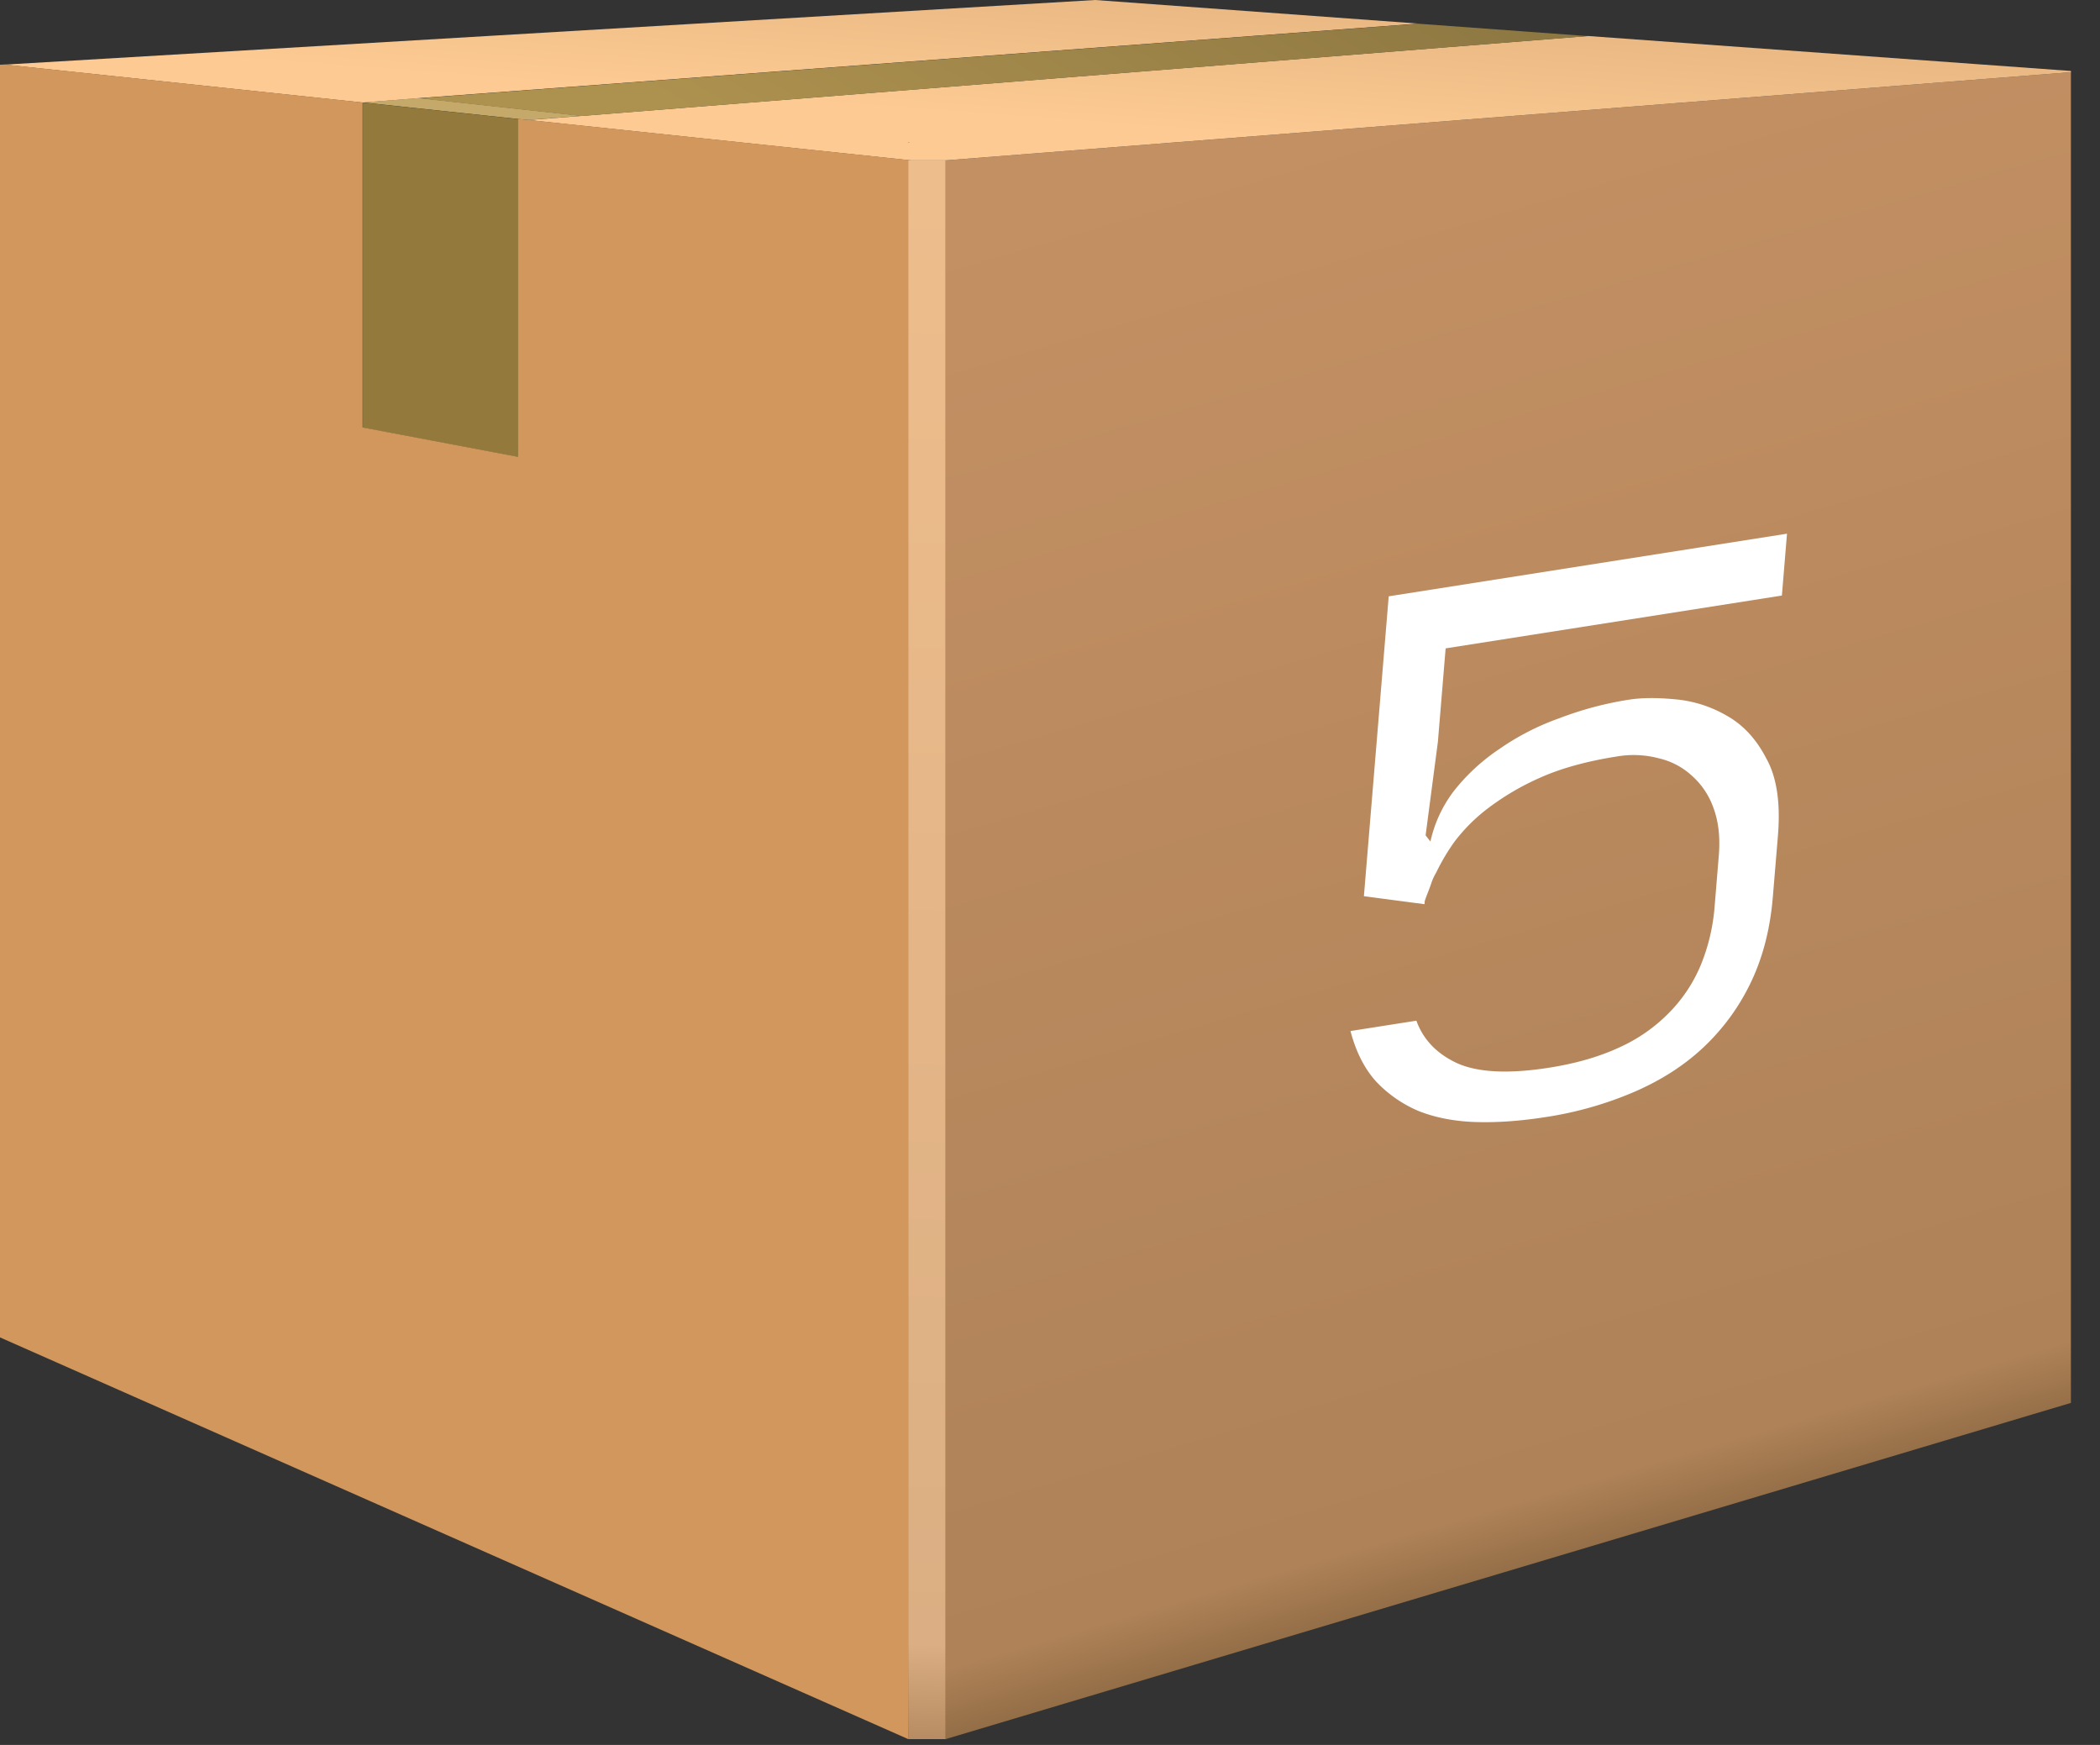
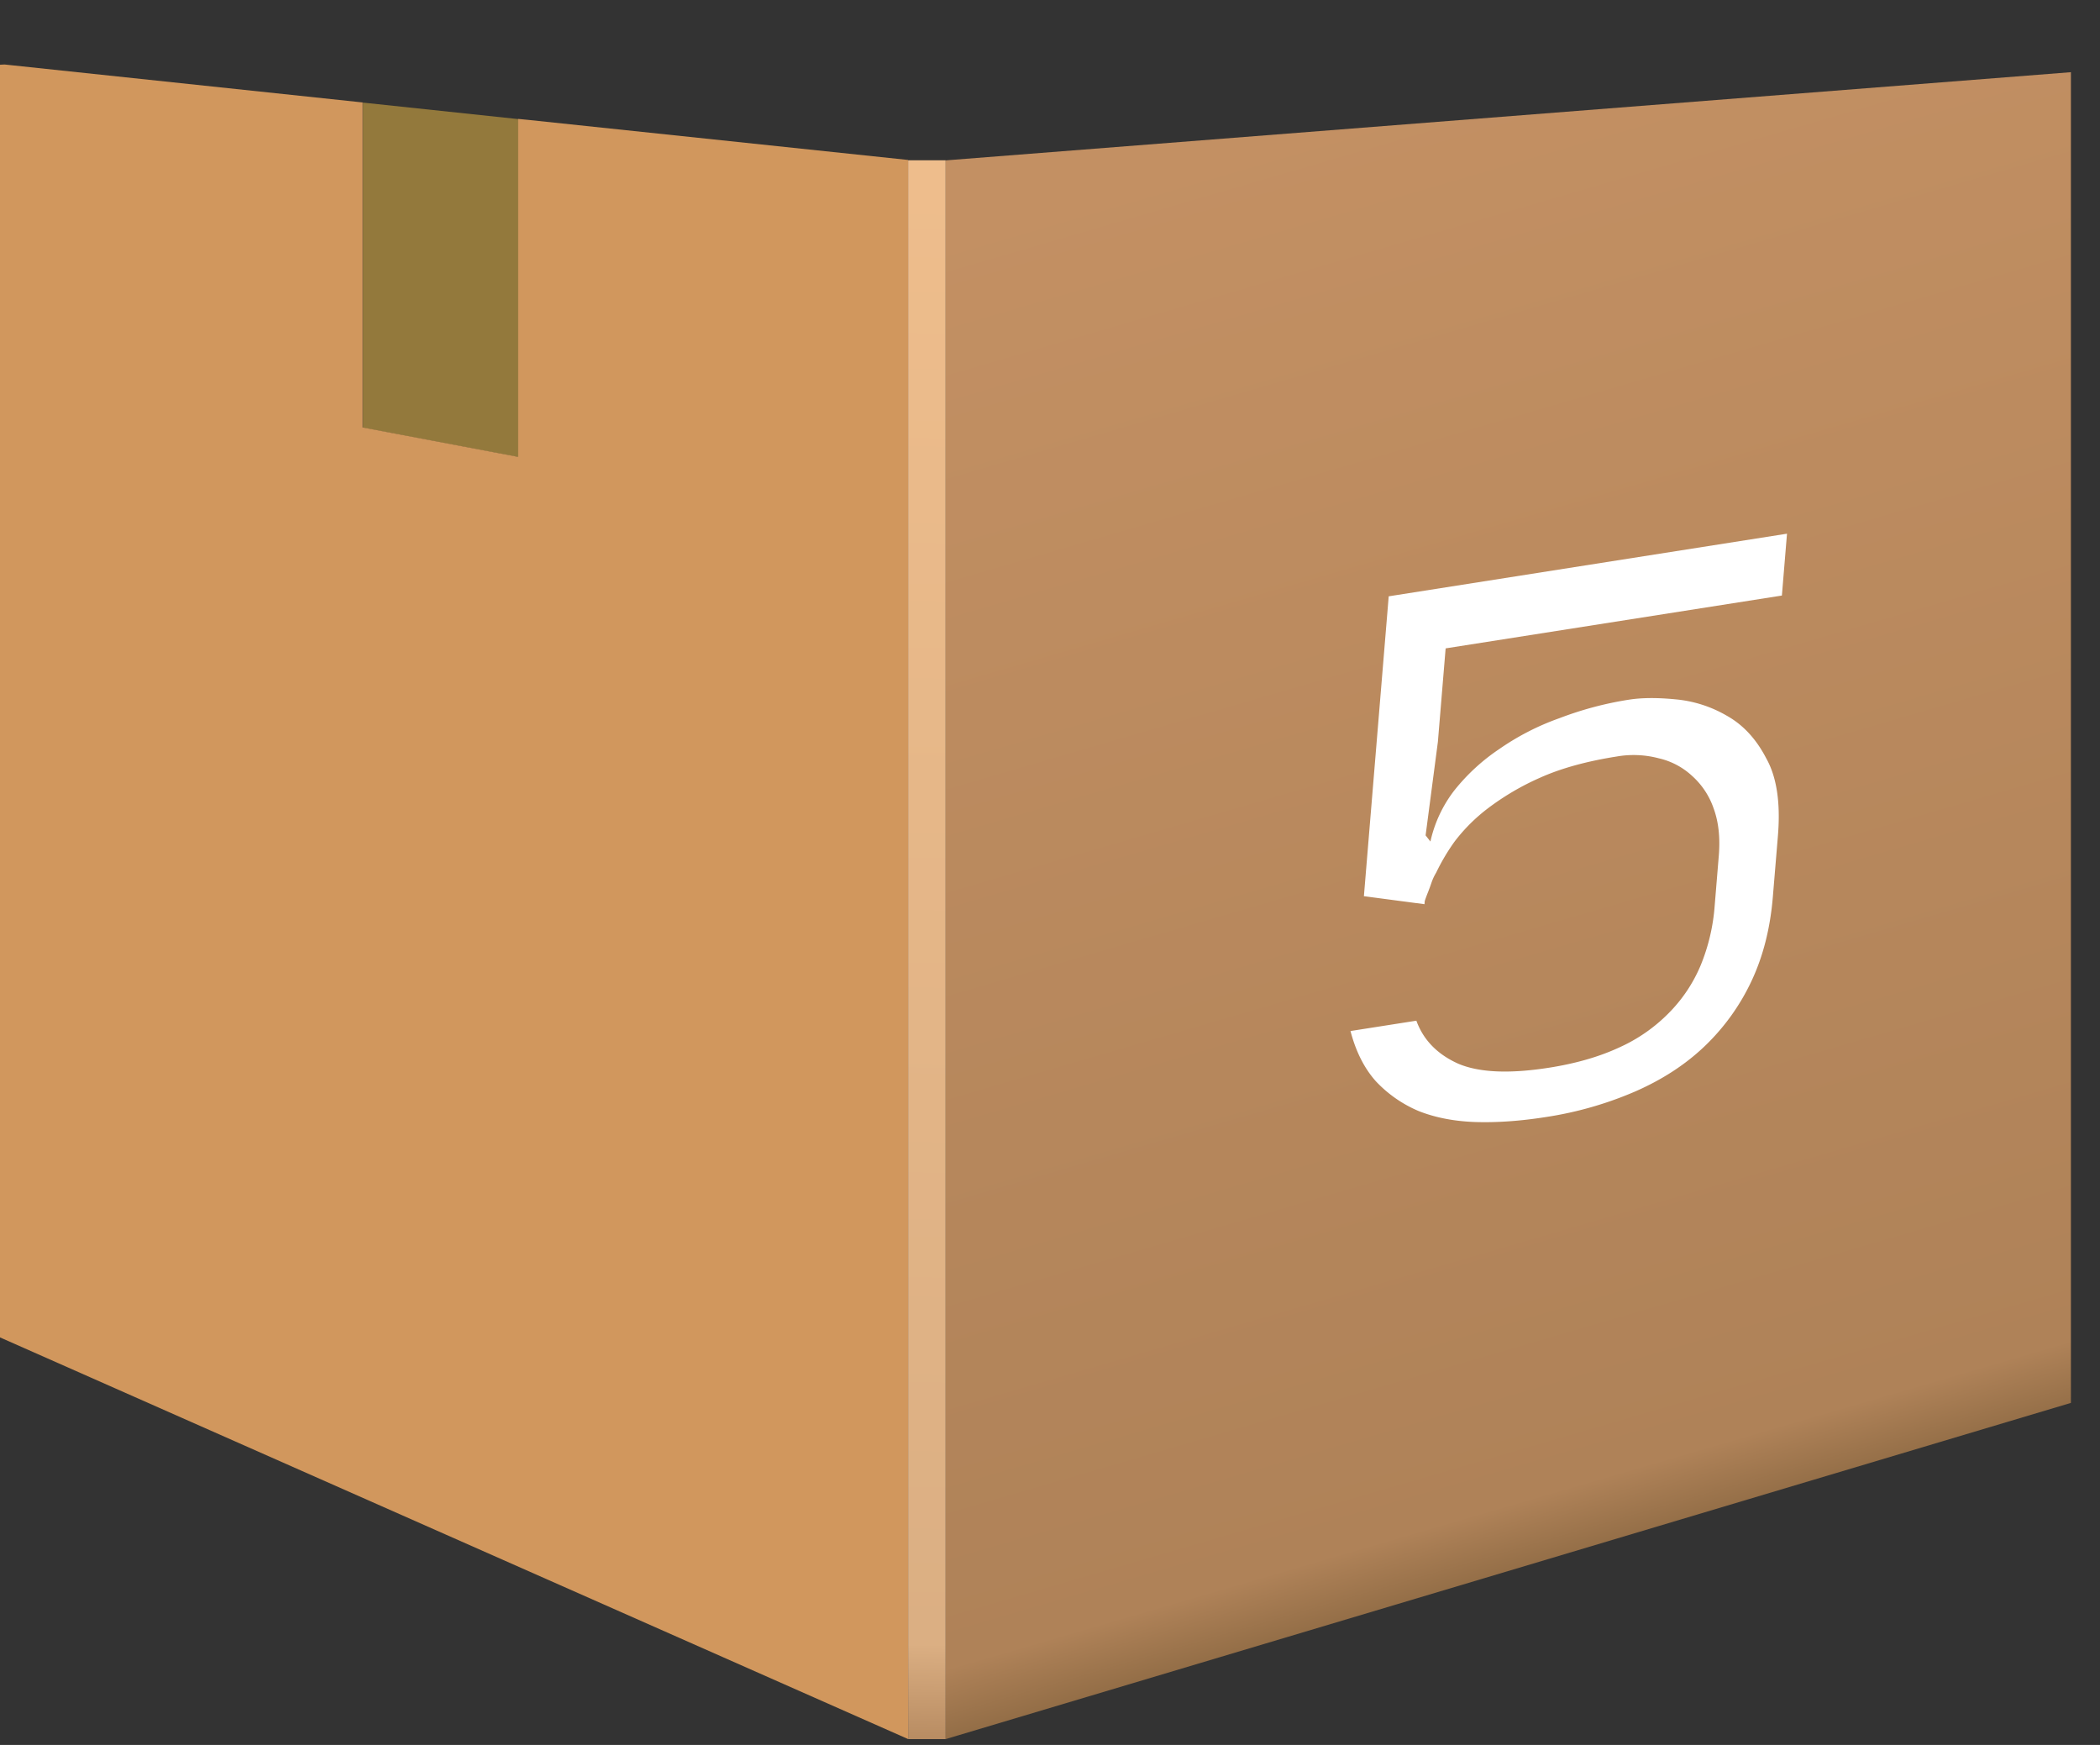
<svg xmlns="http://www.w3.org/2000/svg" width="65" height="54" fill="none">
  <rect width="100%" height="100%" fill="#333333" stroke="none" />
-   <path fill="#C4A96A" d="m16.356 3.711 1.64-.127-5.024-.549-1.738.136 4.813.512.309.03v-.002z" />
  <path fill="#93793C" d="M11.234 3.177v10.06l4.813.91V3.686l-4.813-.511z" />
  <path fill="url(#a)" d="M64.1 43.416V2.234l-34.838 2.73v48.858L64.1 43.415v.001z" />
-   <path fill="url(#b)" d="M43.904.73 33.897 0 .141 2l11.068 1.173h.015l1.737-.136L43.904.73zm20.198 1.504v-.038l-14.95-1.082-31.168 2.474-1.64.127 11.76 1.24.106.008h1.053L64.1 2.234zM28.105 4.407l.06.007h-.06v-.007z" />
-   <path fill="url(#c)" d="M49.153 1.118 43.904.734 12.961 3.042l5.023.549 31.17-2.474z" />
  <path fill="#D1975D" d="M28.108 4.958V4.95l-11.76-1.24-.309-.03v10.459l-4.813-.91V3.169h-.014L.143 1.996 0 2.003v39.385l28.108 12.43V4.957z" />
  <path fill="url(#d)" d="M29.268 4.96h-1.159v48.86h1.159V4.96z" />
  <path fill="#fff" d="M47.828 34.572c-.774.121-1.496.172-2.165.151-.653-.023-1.237-.136-1.75-.339a3.885 3.885 0 0 1-1.328-.924c-.357-.4-.618-.918-.784-1.553l2.039-.32c.216.595.647 1.039 1.294 1.33.648.277 1.588.318 2.82.124.823-.13 1.542-.337 2.158-.622a5.062 5.062 0 0 0 1.54-1.068 4.63 4.63 0 0 0 .988-1.478 6.005 6.005 0 0 0 .433-1.838l.128-1.555c.046-.558-.007-1.046-.16-1.462a2.391 2.391 0 0 0-.665-1.005 2.256 2.256 0 0 0-1.032-.546 3.053 3.053 0 0 0-1.306-.055c-.932.147-1.722.365-2.37.656a8.03 8.03 0 0 0-1.599.936 5.394 5.394 0 0 0-1.045 1.038 6.382 6.382 0 0 0-.571.963 1.572 1.572 0 0 0-.143.305c-.04.117-.08.226-.12.326-.04.1-.07.184-.091.25a69.39 69.39 0 0 0-.008.096l-1.875-.248.768-9.28 12.328-1.938-.158 1.914-10.408 1.635-.24 2.894-.19 1.447-.19 1.446.149.19a3.995 3.995 0 0 1 .739-1.58 6.154 6.154 0 0 1 1.393-1.282 7.846 7.846 0 0 1 1.857-.953 10.59 10.59 0 0 1 2.154-.574c.395-.062.871-.066 1.428-.012a3.83 3.83 0 0 1 1.597.505c.507.282.915.721 1.224 1.318.327.578.448 1.378.364 2.398l-.157 1.89c-.08.972-.3 1.84-.66 2.606a6.757 6.757 0 0 1-1.454 2.022c-.593.566-1.31 1.032-2.152 1.4a11.19 11.19 0 0 1-2.78.792z" />
  <defs>
    <linearGradient id="a" x1="52.438" x2="39.614" y1="47.754" y2="3.808" gradientUnits="userSpaceOnUse">
      <stop stop-color="#8A6741" />
      <stop offset=".06" stop-color="#AF8258" />
      <stop offset="1" stop-color="#C39063" />
    </linearGradient>
    <linearGradient id="b" x1="32.798" x2="32.001" y1="-6.95" y2="3.72" gradientUnits="userSpaceOnUse">
      <stop offset=".02" stop-color="#CD9B6A" />
      <stop offset="1" stop-color="#FCCA92" />
    </linearGradient>
    <linearGradient id="c" x1="35.971" x2="27.885" y1="-6.232" y2="7.446" gradientUnits="userSpaceOnUse">
      <stop offset=".02" stop-color="#8E7842" />
      <stop offset="1" stop-color="#AD914F" />
    </linearGradient>
    <linearGradient id="d" x1="28.369" x2="29.008" y1="53.823" y2="4.958" gradientUnits="userSpaceOnUse">
      <stop stop-color="#B88C62" />
      <stop offset=".06" stop-color="#DBAF83" />
      <stop offset=".99" stop-color="#EEBD8C" />
    </linearGradient>
  </defs>
</svg>